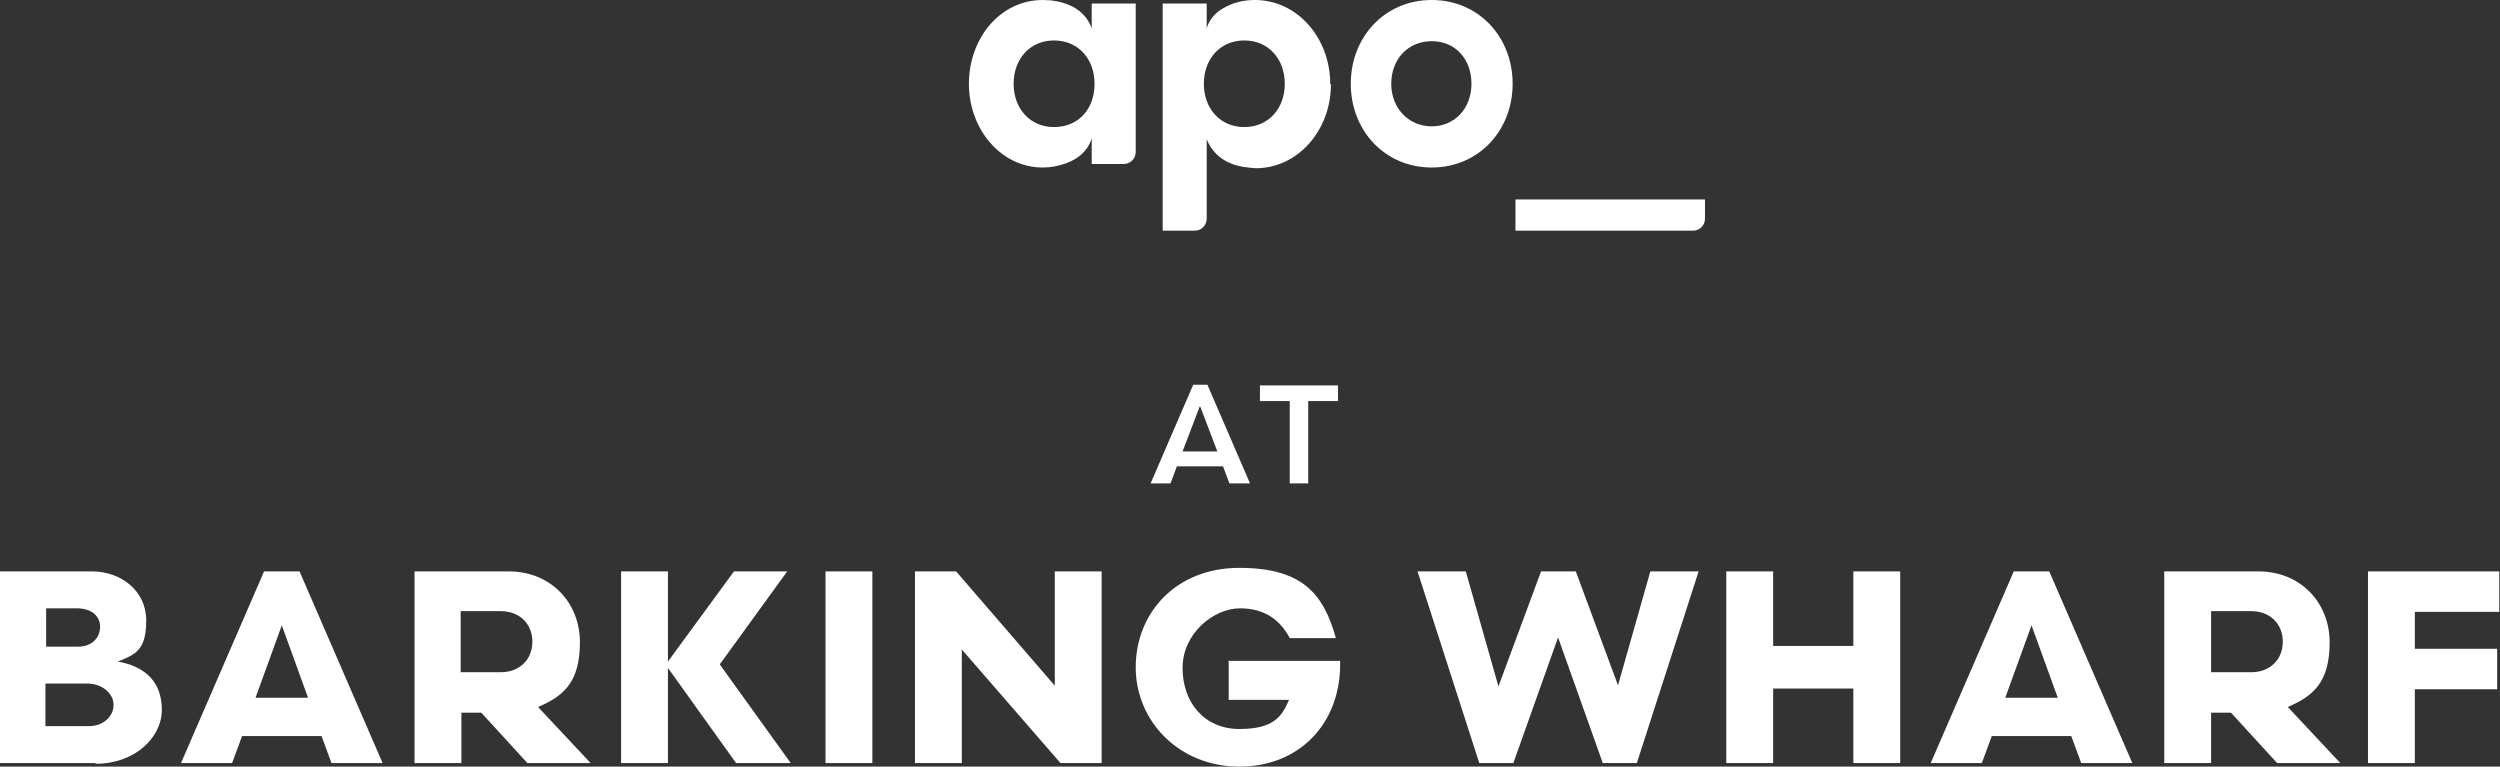
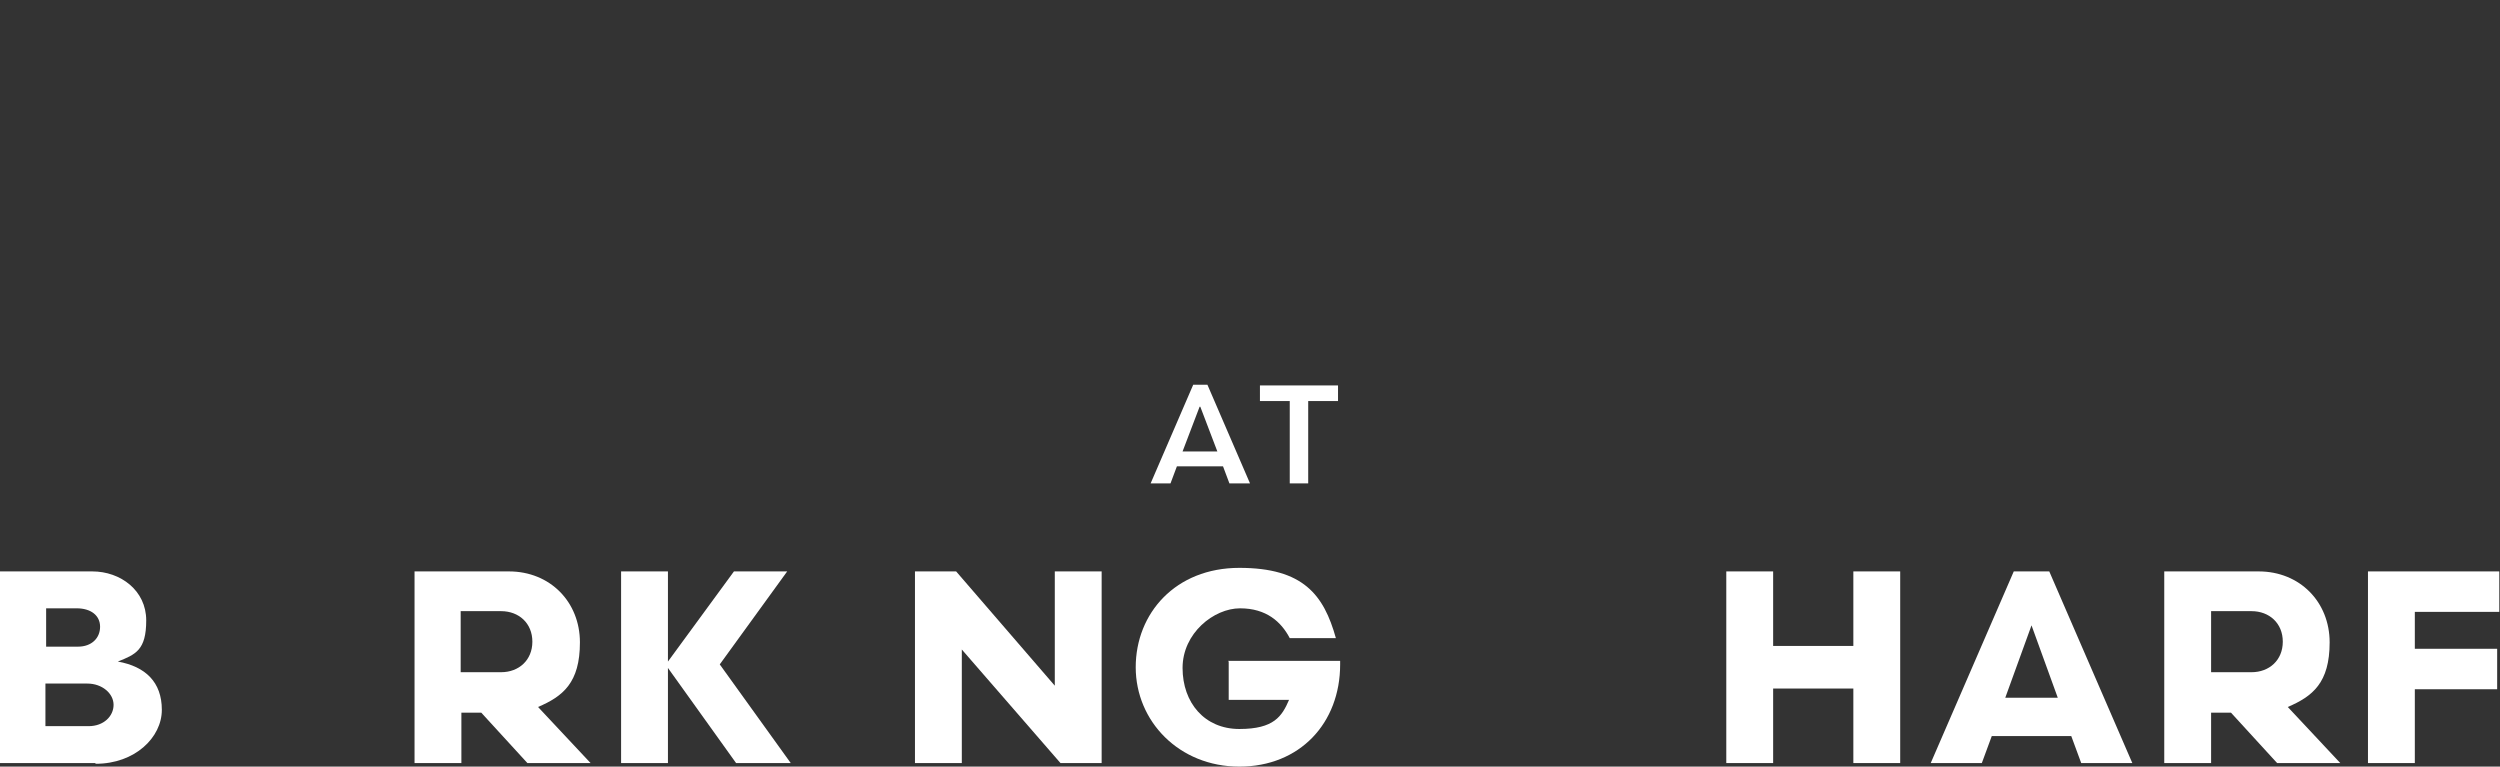
<svg xmlns="http://www.w3.org/2000/svg" id="Layer_1" data-name="Layer 1" version="1.1" viewBox="0 0 352.2 108">
  <rect x="0" y="0" width="352.2" height="108" fill="#333333" stroke="none" />
  <defs>
    <style>
      .cls-1 {
        fill: #fff;
        stroke-width: 0px;
      }
    </style>
  </defs>
-   <path class="cls-1" d="M154.2,11.8c0,3.6-2.3,6.1-5.7,6.1s-5.7-2.6-5.7-6.1,2.3-6.1,5.7-6.1,5.7,2.6,5.7,6.1h0ZM160,21.4V.5h-6.2v3.5c-.5-1.5-1.7-2.7-3.2-3.3-1.2-.5-2.4-.7-3.7-.7-6,0-10.4,5.4-10.4,11.8s4.5,11.8,10.4,11.8c1.1,0,2.2-.2,3.3-.6,1.9-.7,3.1-1.9,3.6-3.5v3.6h4.5c1,0,1.7-.8,1.7-1.7M181,11.8c0,3.5-2.3,6.1-5.7,6.1s-5.7-2.6-5.7-6.1,2.3-6.1,5.7-6.1,5.7,2.6,5.7,6.1M187.4,11.8c0-6.4-4.6-11.8-10.6-11.8-1.7,0-3.3.4-4.7,1.3-1,.6-1.8,1.6-2.1,2.7V.5h-6.2v32h4.5c1,0,1.7-.8,1.7-1.7v-11.2c.6,1.6,1.9,2.9,3.6,3.5,1,.4,2.1.5,3.3.6,6,0,10.6-5.4,10.6-11.8M207.3,11.8c0,3.5-2.4,6-5.6,6s-5.7-2.5-5.7-6,2.4-6,5.7-6,5.6,2.5,5.6,6M213.1,11.8c0-6.6-4.8-11.8-11.4-11.8s-11.4,5.2-11.4,11.8,4.8,11.8,11.4,11.8,11.4-5.2,11.4-11.8M240.2,30.8h0v-2.7h-26.7v4.4h25c1,0,1.7-.8,1.7-1.7" />
  <g>
    <path class="cls-1" d="M176,68.1h-2.8l-.9-2.4h-6.5l-.9,2.4h-2.8l6-13.9h2l6,13.9ZM169,57.3l-2.4,6.3h4.9l-2.4-6.3Z" />
    <path class="cls-1" d="M188.5,56.5h-4.2v11.6h-2.6v-11.6h-4.2v-2.2h11v2.2Z" />
  </g>
  <g>
    <path class="cls-1" d="M13.4,107.5H0v-27h13c4,0,7.6,2.7,7.6,6.9s-1.5,4.8-4,5.8c3.9.7,6.2,2.9,6.2,6.8s-3.8,7.6-9.3,7.6ZM11,91.1c1.9,0,3.1-1.2,3.1-2.8s-1.3-2.6-3.3-2.6h-4.3v5.4h4.5ZM12.4,96.3h-6v6h6.1c2.1,0,3.5-1.4,3.5-3s-1.6-3-3.7-3Z" />
-     <path class="cls-1" d="M45.4,103.7h-11.3l-1.4,3.8h-7.2l11.7-27h5l11.7,27h-7.2l-1.4-3.8ZM36,98.3h7.4l-3.7-10.2-3.7,10.2Z" />
    <path class="cls-1" d="M67.7,100.4h-2.7v7.1h-6.6v-27h13.3c5.8,0,10,4.3,10,10s-2.4,7.6-5.9,9.1l7.4,7.9h-8.9l-6.5-7.1ZM70.6,94.7c2.5,0,4.4-1.7,4.4-4.3s-1.9-4.3-4.4-4.3h-5.7v8.6h5.7Z" />
    <path class="cls-1" d="M94.1,93.2l9.3-12.7h7.5l-9.5,13.1,10,13.9h-7.7l-9.6-13.4v13.4h-6.6v-27h6.6v12.7Z" />
-     <path class="cls-1" d="M116.3,107.5v-27h6.6v27h-6.6Z" />
    <path class="cls-1" d="M148.6,80.5h6.6v27h-5.8l-13.9-16v16h-6.6v-27h5.8l13.9,16.1v-16.1Z" />
    <path class="cls-1" d="M173,93.1h15.8v.5c0,8.3-5.7,14.4-14.2,14.4s-14.6-6.4-14.6-14,5.6-14,14.6-14,11.9,3.8,13.6,9.9h-6.5c-1.2-2.3-3.3-4.2-7-4.2s-8.1,3.5-8.1,8.4,3.1,8.6,8,8.6,6-1.8,7-4.1h-8.5v-5.4Z" />
-     <path class="cls-1" d="M227.9,96.7l4.6-16.2h6.8l-8.7,27h-4.8l-6.3-17.7-6.3,17.7h-4.8l-8.7-27h6.8l4.6,16.2,6-16.2h4.9l6,16.2Z" />
    <path class="cls-1" d="M261.1,80.5h6.6v27h-6.6v-10.5h-11.3v10.5h-6.6v-27h6.6v10.5h11.3v-10.5Z" />
    <path class="cls-1" d="M291.9,103.7h-11.3l-1.4,3.8h-7.2l11.7-27h5l11.7,27h-7.2l-1.4-3.8ZM282.5,98.3h7.4l-3.7-10.2-3.7,10.2Z" />
    <path class="cls-1" d="M314.2,100.4h-2.7v7.1h-6.6v-27h13.3c5.8,0,10,4.3,10,10s-2.4,7.6-5.9,9.1l7.4,7.9h-8.9l-6.5-7.1ZM317.2,94.7c2.5,0,4.4-1.7,4.4-4.3s-1.9-4.3-4.4-4.3h-5.7v8.6h5.7Z" />
    <path class="cls-1" d="M333.6,107.5v-27h18.5v5.7h-11.9v5.2h11.6v5.7h-11.6v10.4h-6.6Z" />
  </g>
</svg>